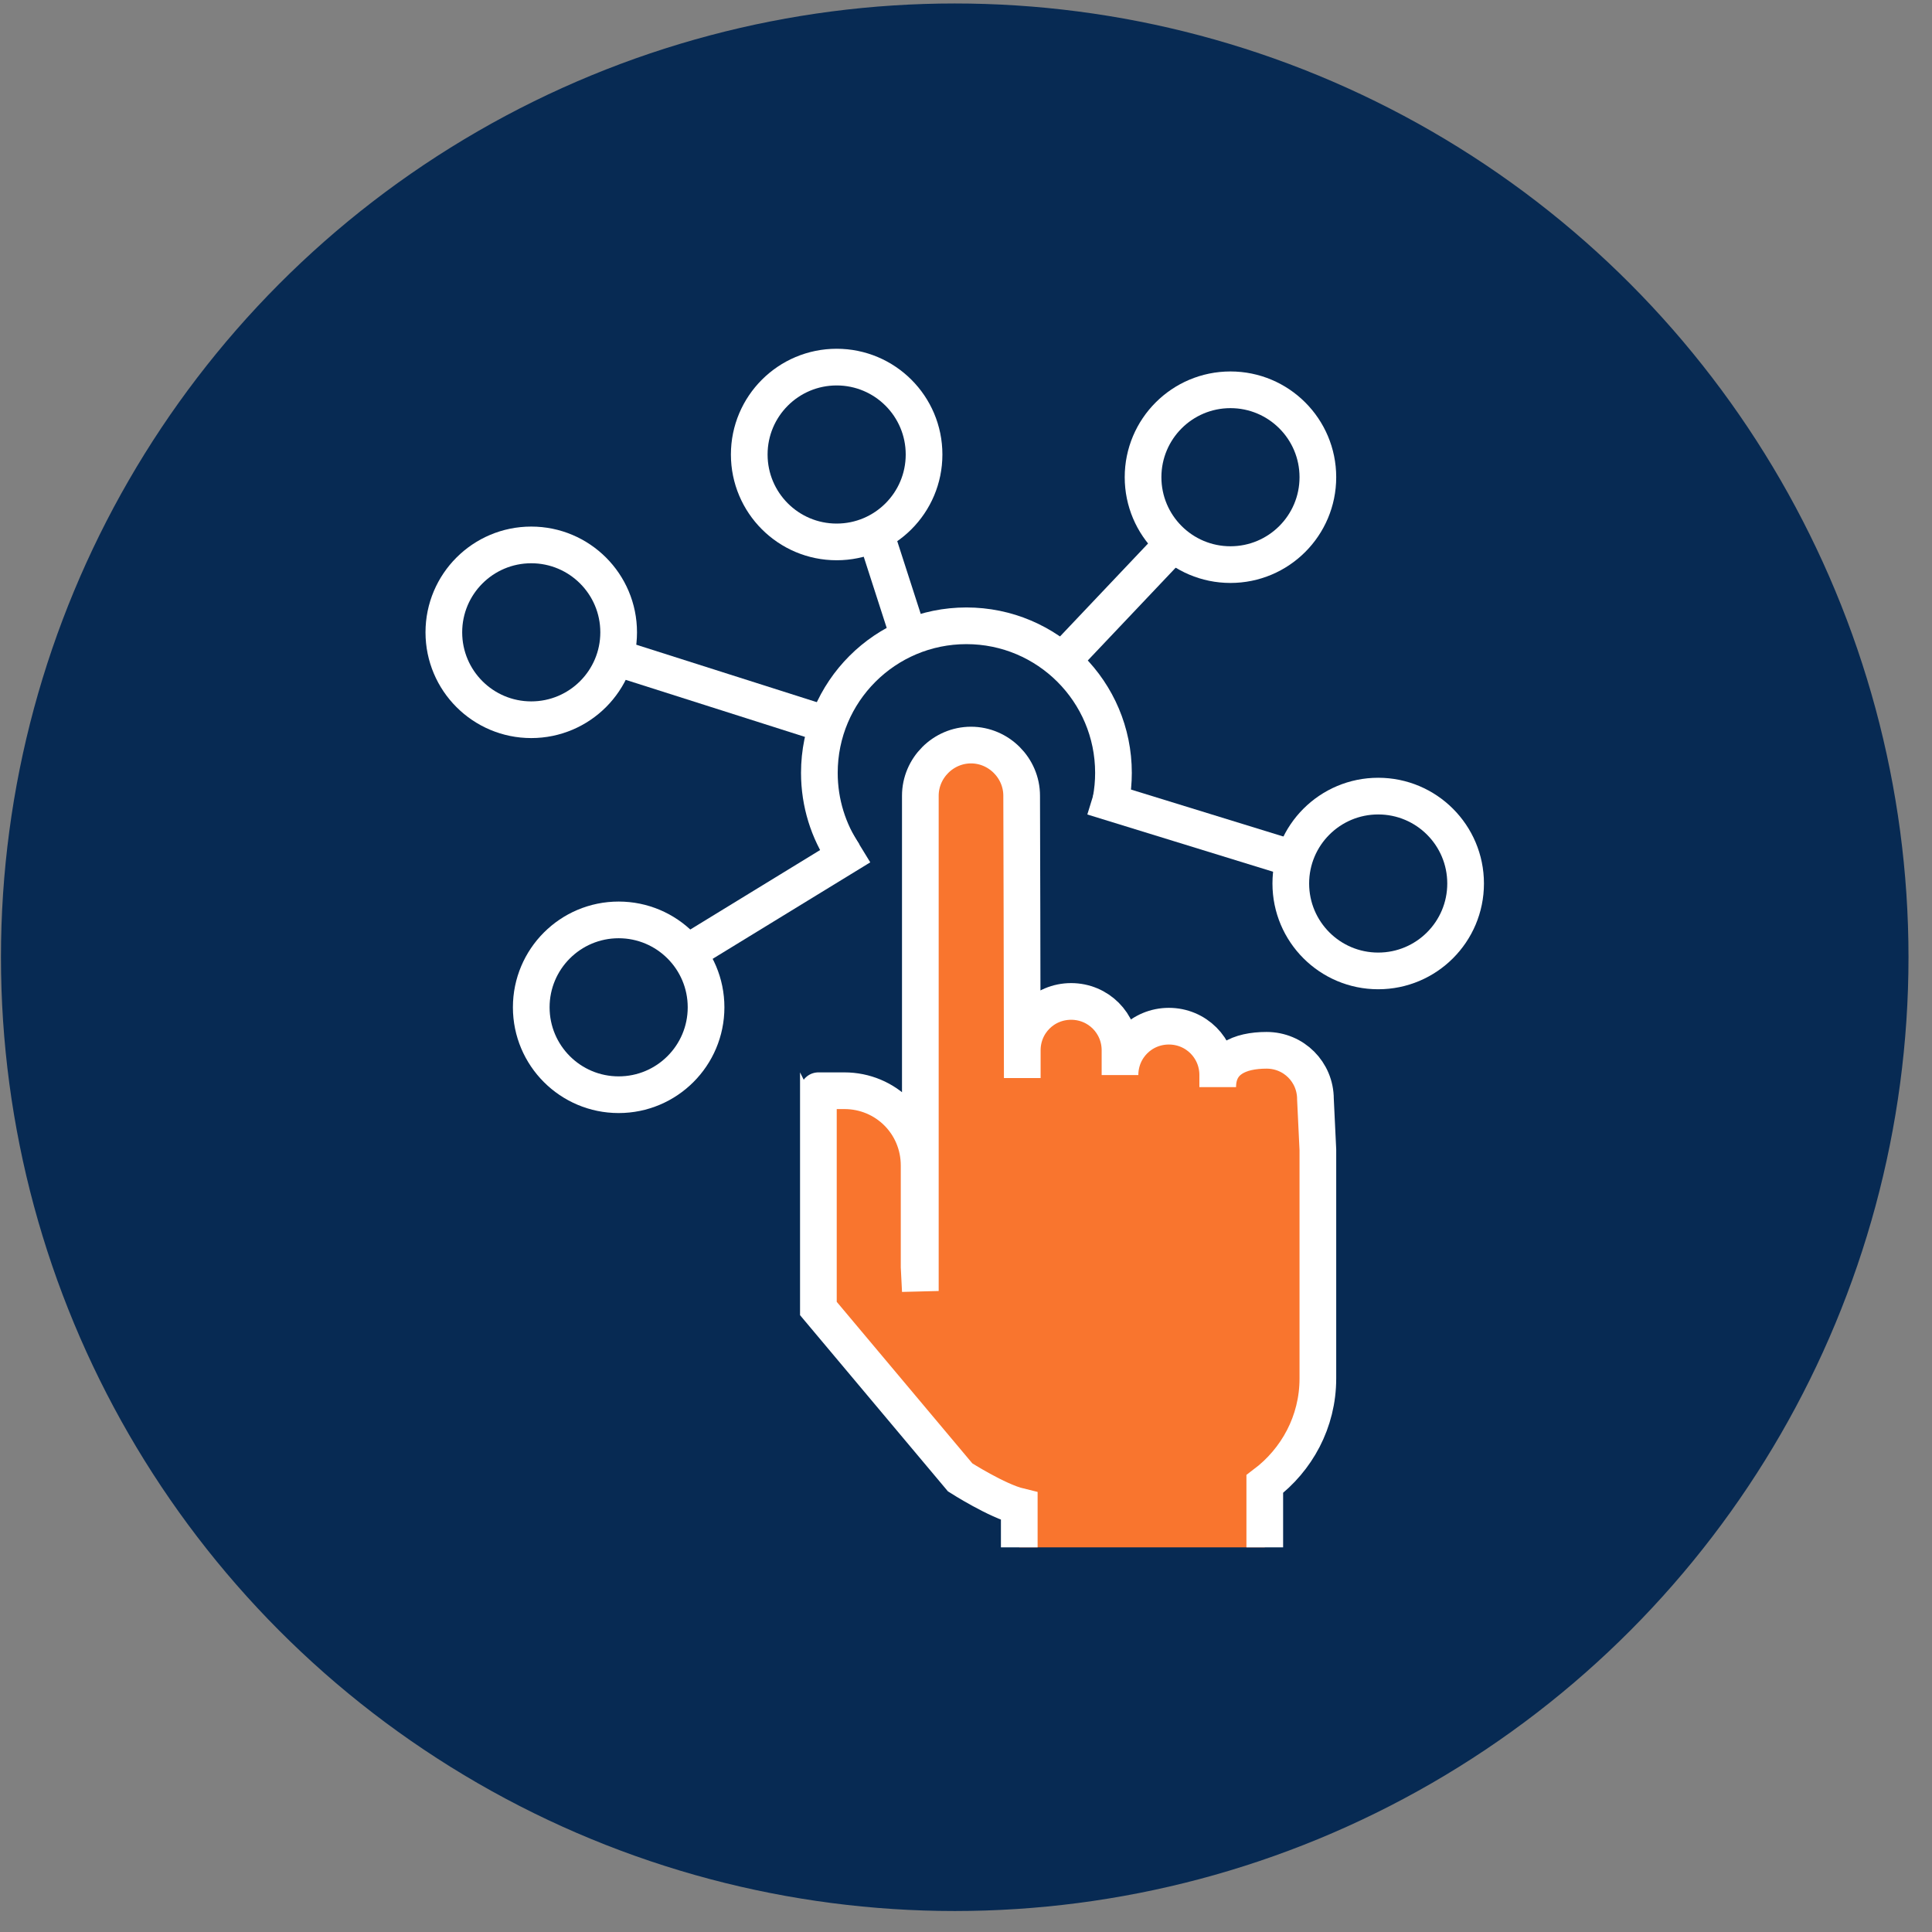
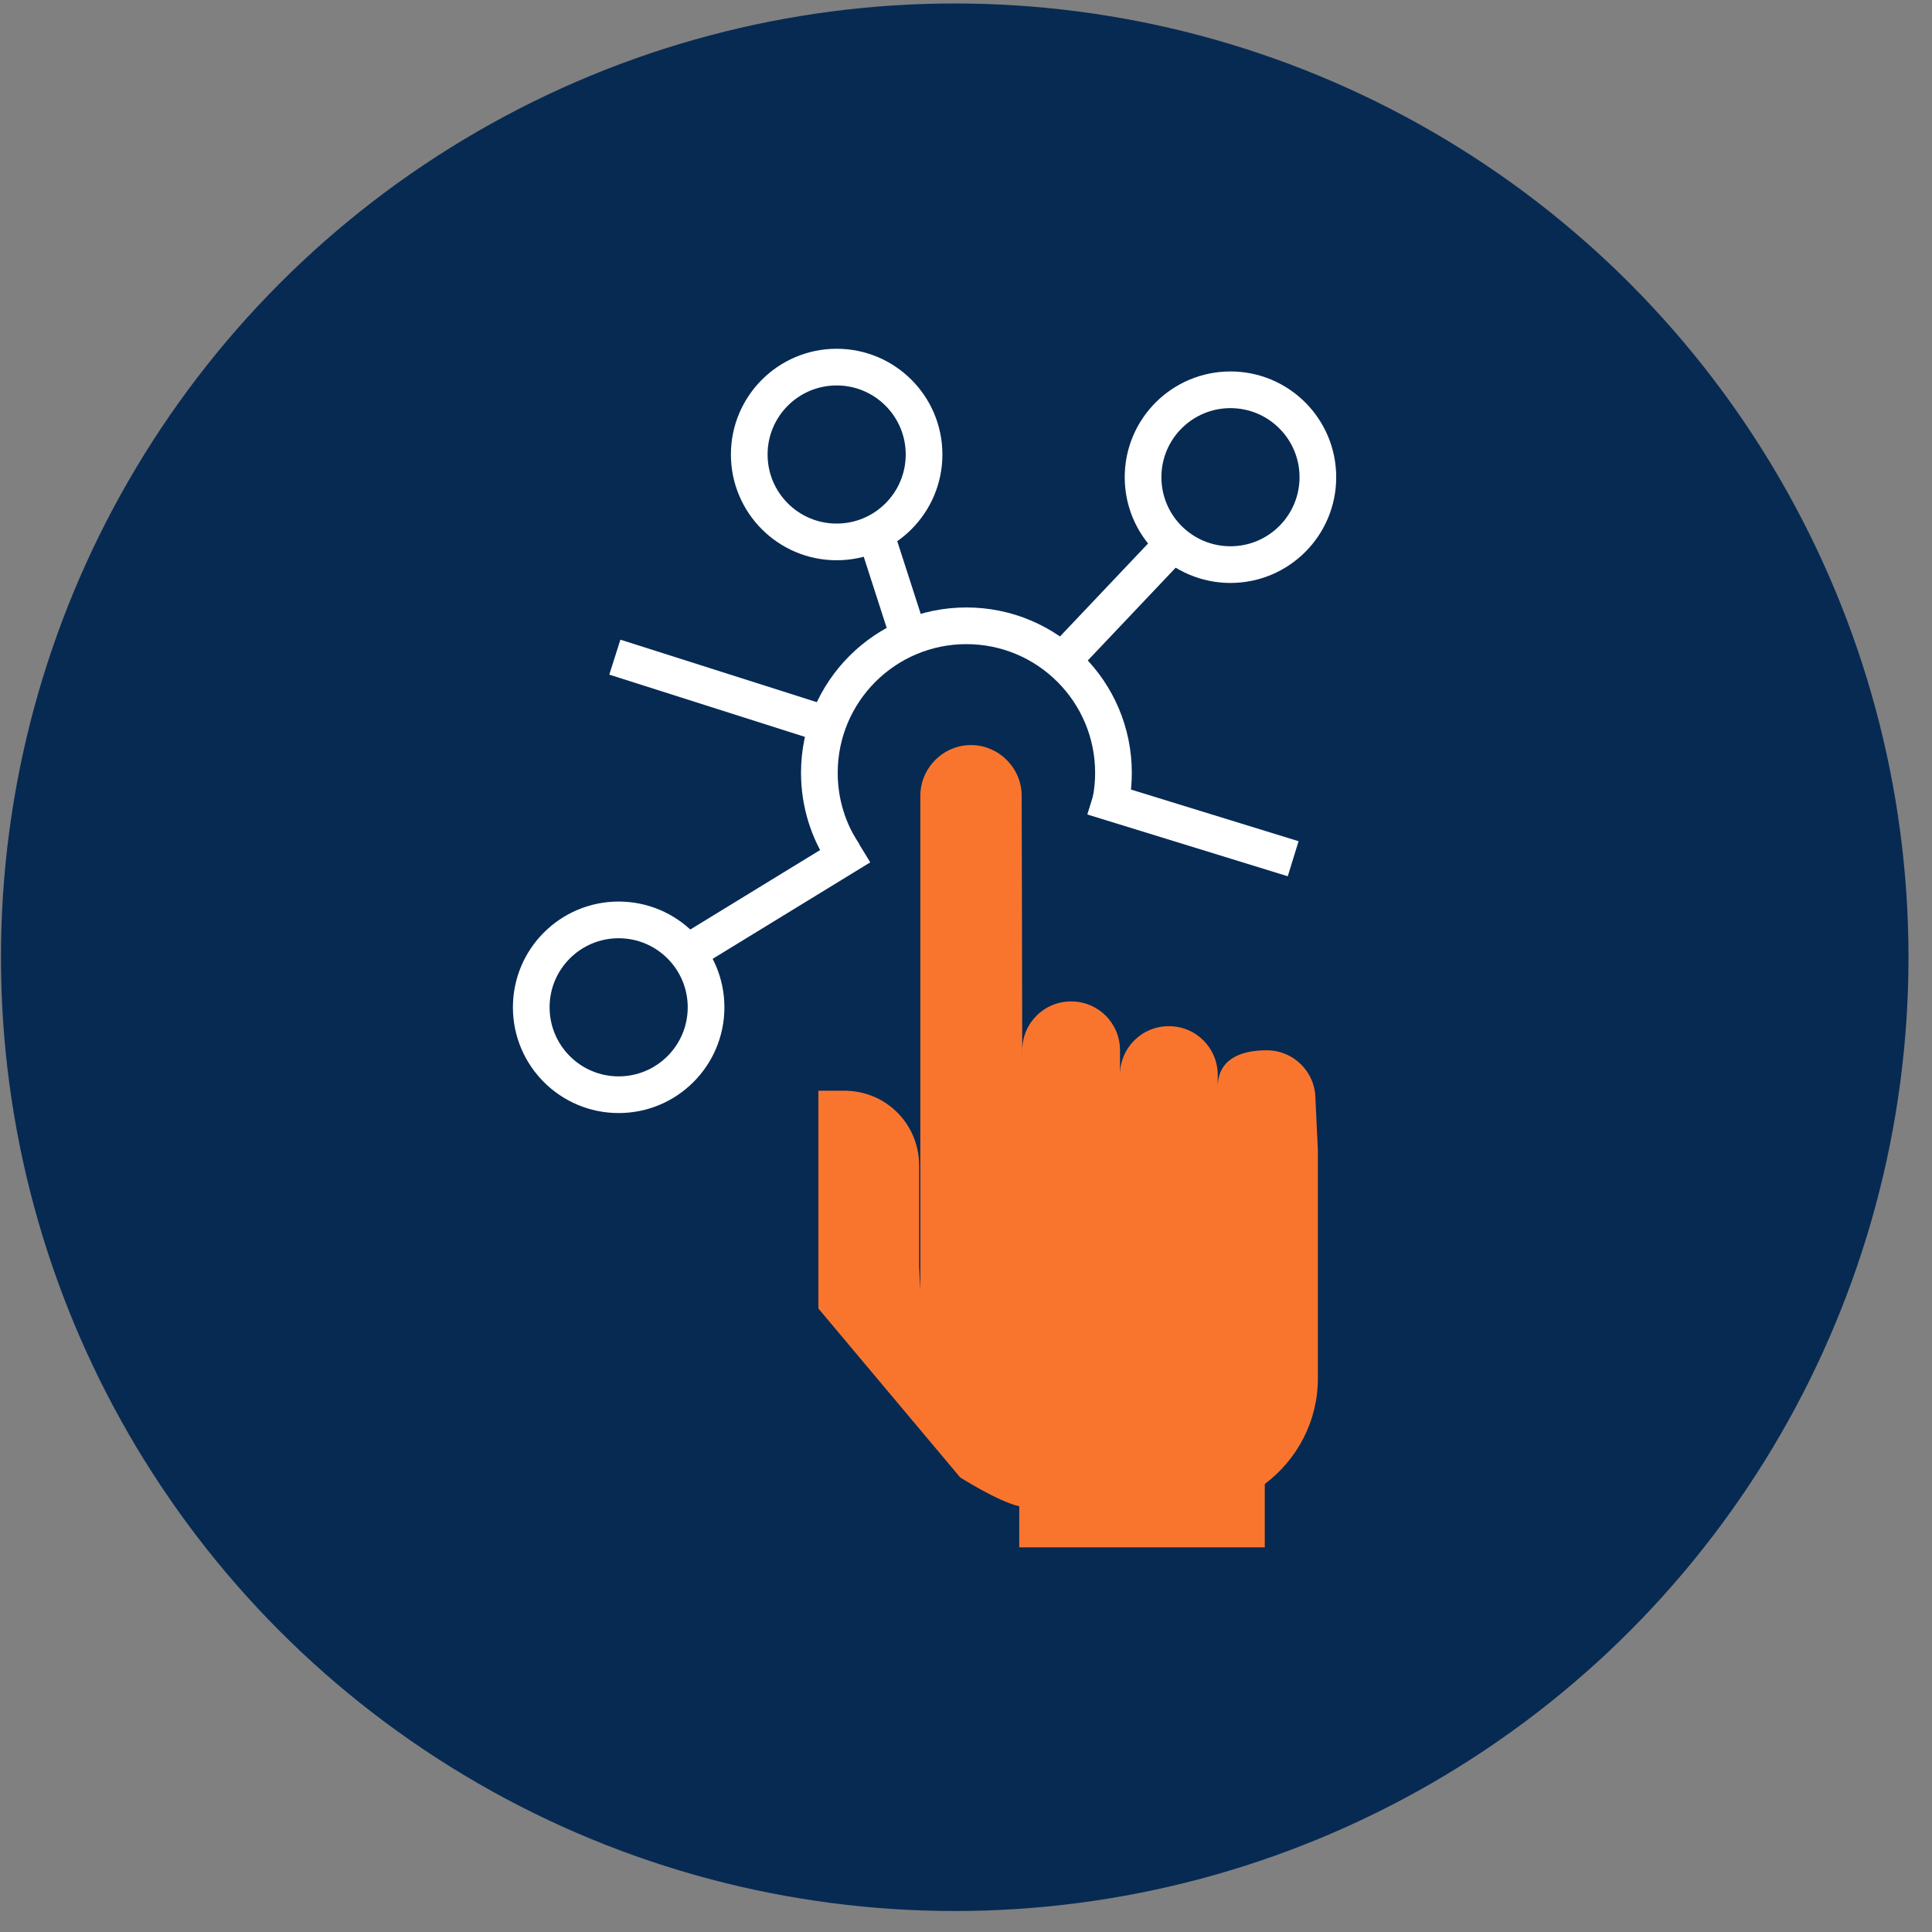
<svg xmlns="http://www.w3.org/2000/svg" width="79" height="79" viewBox="0 0 79 79" fill="none">
  <rect x="0" y="0" width="79" height="79" fill="#808080" stroke="none" />
  <circle cx="39.039" cy="39.142" r="39" fill="#072A53" />
  <path d="M51.717 63.272V60.682C53.024 59.696 53.888 58.142 53.888 56.366V47.017L53.789 44.945C53.789 43.835 52.901 42.947 51.791 42.947C50.681 42.947 49.793 43.342 49.793 44.452V43.959C49.793 42.849 48.905 41.961 47.795 41.961C46.685 41.961 45.797 42.849 45.797 43.959V42.947C45.797 41.837 44.909 40.949 43.799 40.949C42.689 40.949 41.801 41.837 41.801 42.947V44.082C41.801 41.369 41.776 32.538 41.776 32.538C41.776 31.404 40.839 30.466 39.705 30.466C38.57 30.466 37.633 31.404 37.633 32.538V52.789L37.583 51.803V47.659C37.583 45.957 36.227 44.6 34.525 44.6H33.464C33.415 44.6 33.513 44.6 33.464 44.6V48.423V53.505L39.261 60.411C39.261 60.411 40.765 61.373 41.678 61.595V63.272" fill="#F9752E" />
-   <path d="M51.717 63.272V60.682C53.024 59.696 53.888 58.142 53.888 56.366V47.017L53.789 44.945C53.789 43.835 52.901 42.947 51.791 42.947C50.681 42.947 49.793 43.342 49.793 44.452V43.959C49.793 42.849 48.905 41.961 47.795 41.961C46.685 41.961 45.797 42.849 45.797 43.959V42.947C45.797 41.837 44.909 40.949 43.799 40.949C42.689 40.949 41.801 41.837 41.801 42.947V44.082C41.801 41.369 41.776 32.538 41.776 32.538C41.776 31.404 40.839 30.466 39.705 30.466C38.57 30.466 37.633 31.404 37.633 32.538V52.789L37.583 51.803V47.659C37.583 45.957 36.227 44.6 34.525 44.6H33.464C33.415 44.6 33.513 44.6 33.464 44.6V48.423V53.505L39.261 60.411C39.261 60.411 40.765 61.373 41.678 61.595V63.272" stroke="white" stroke-width="1.5" />
  <path d="M34.516 34.942C33.877 33.987 33.504 32.838 33.504 31.602C33.504 28.281 36.196 25.589 39.517 25.589C42.837 25.589 45.53 28.281 45.53 31.602C45.53 31.979 45.495 32.348 45.428 32.706" stroke="white" stroke-width="1.5" />
  <circle cx="25.297" cy="41.189" r="3.574" stroke="white" stroke-width="1.5" />
-   <circle cx="21.723" cy="25.856" r="3.574" stroke="white" stroke-width="1.5" />
  <circle cx="50.314" cy="19.513" r="3.574" stroke="white" stroke-width="1.5" />
-   <circle cx="56.355" cy="36.127" r="3.574" stroke="white" stroke-width="1.5" />
  <circle cx="34.211" cy="18.585" r="3.574" stroke="white" stroke-width="1.5" />
  <path d="M35.194 34.622L28.164 38.925" stroke="white" stroke-width="1.5" />
  <path d="M33.776 29.619L25.141 26.871" stroke="white" stroke-width="1.5" />
  <path d="M37.178 26.086L35.869 22.03" stroke="white" stroke-width="1.5" />
  <path d="M43.327 27.133L48.037 22.161" stroke="white" stroke-width="1.5" />
  <path d="M44.682 32.588L52.878 35.114" stroke="white" stroke-width="1.5" />
</svg>